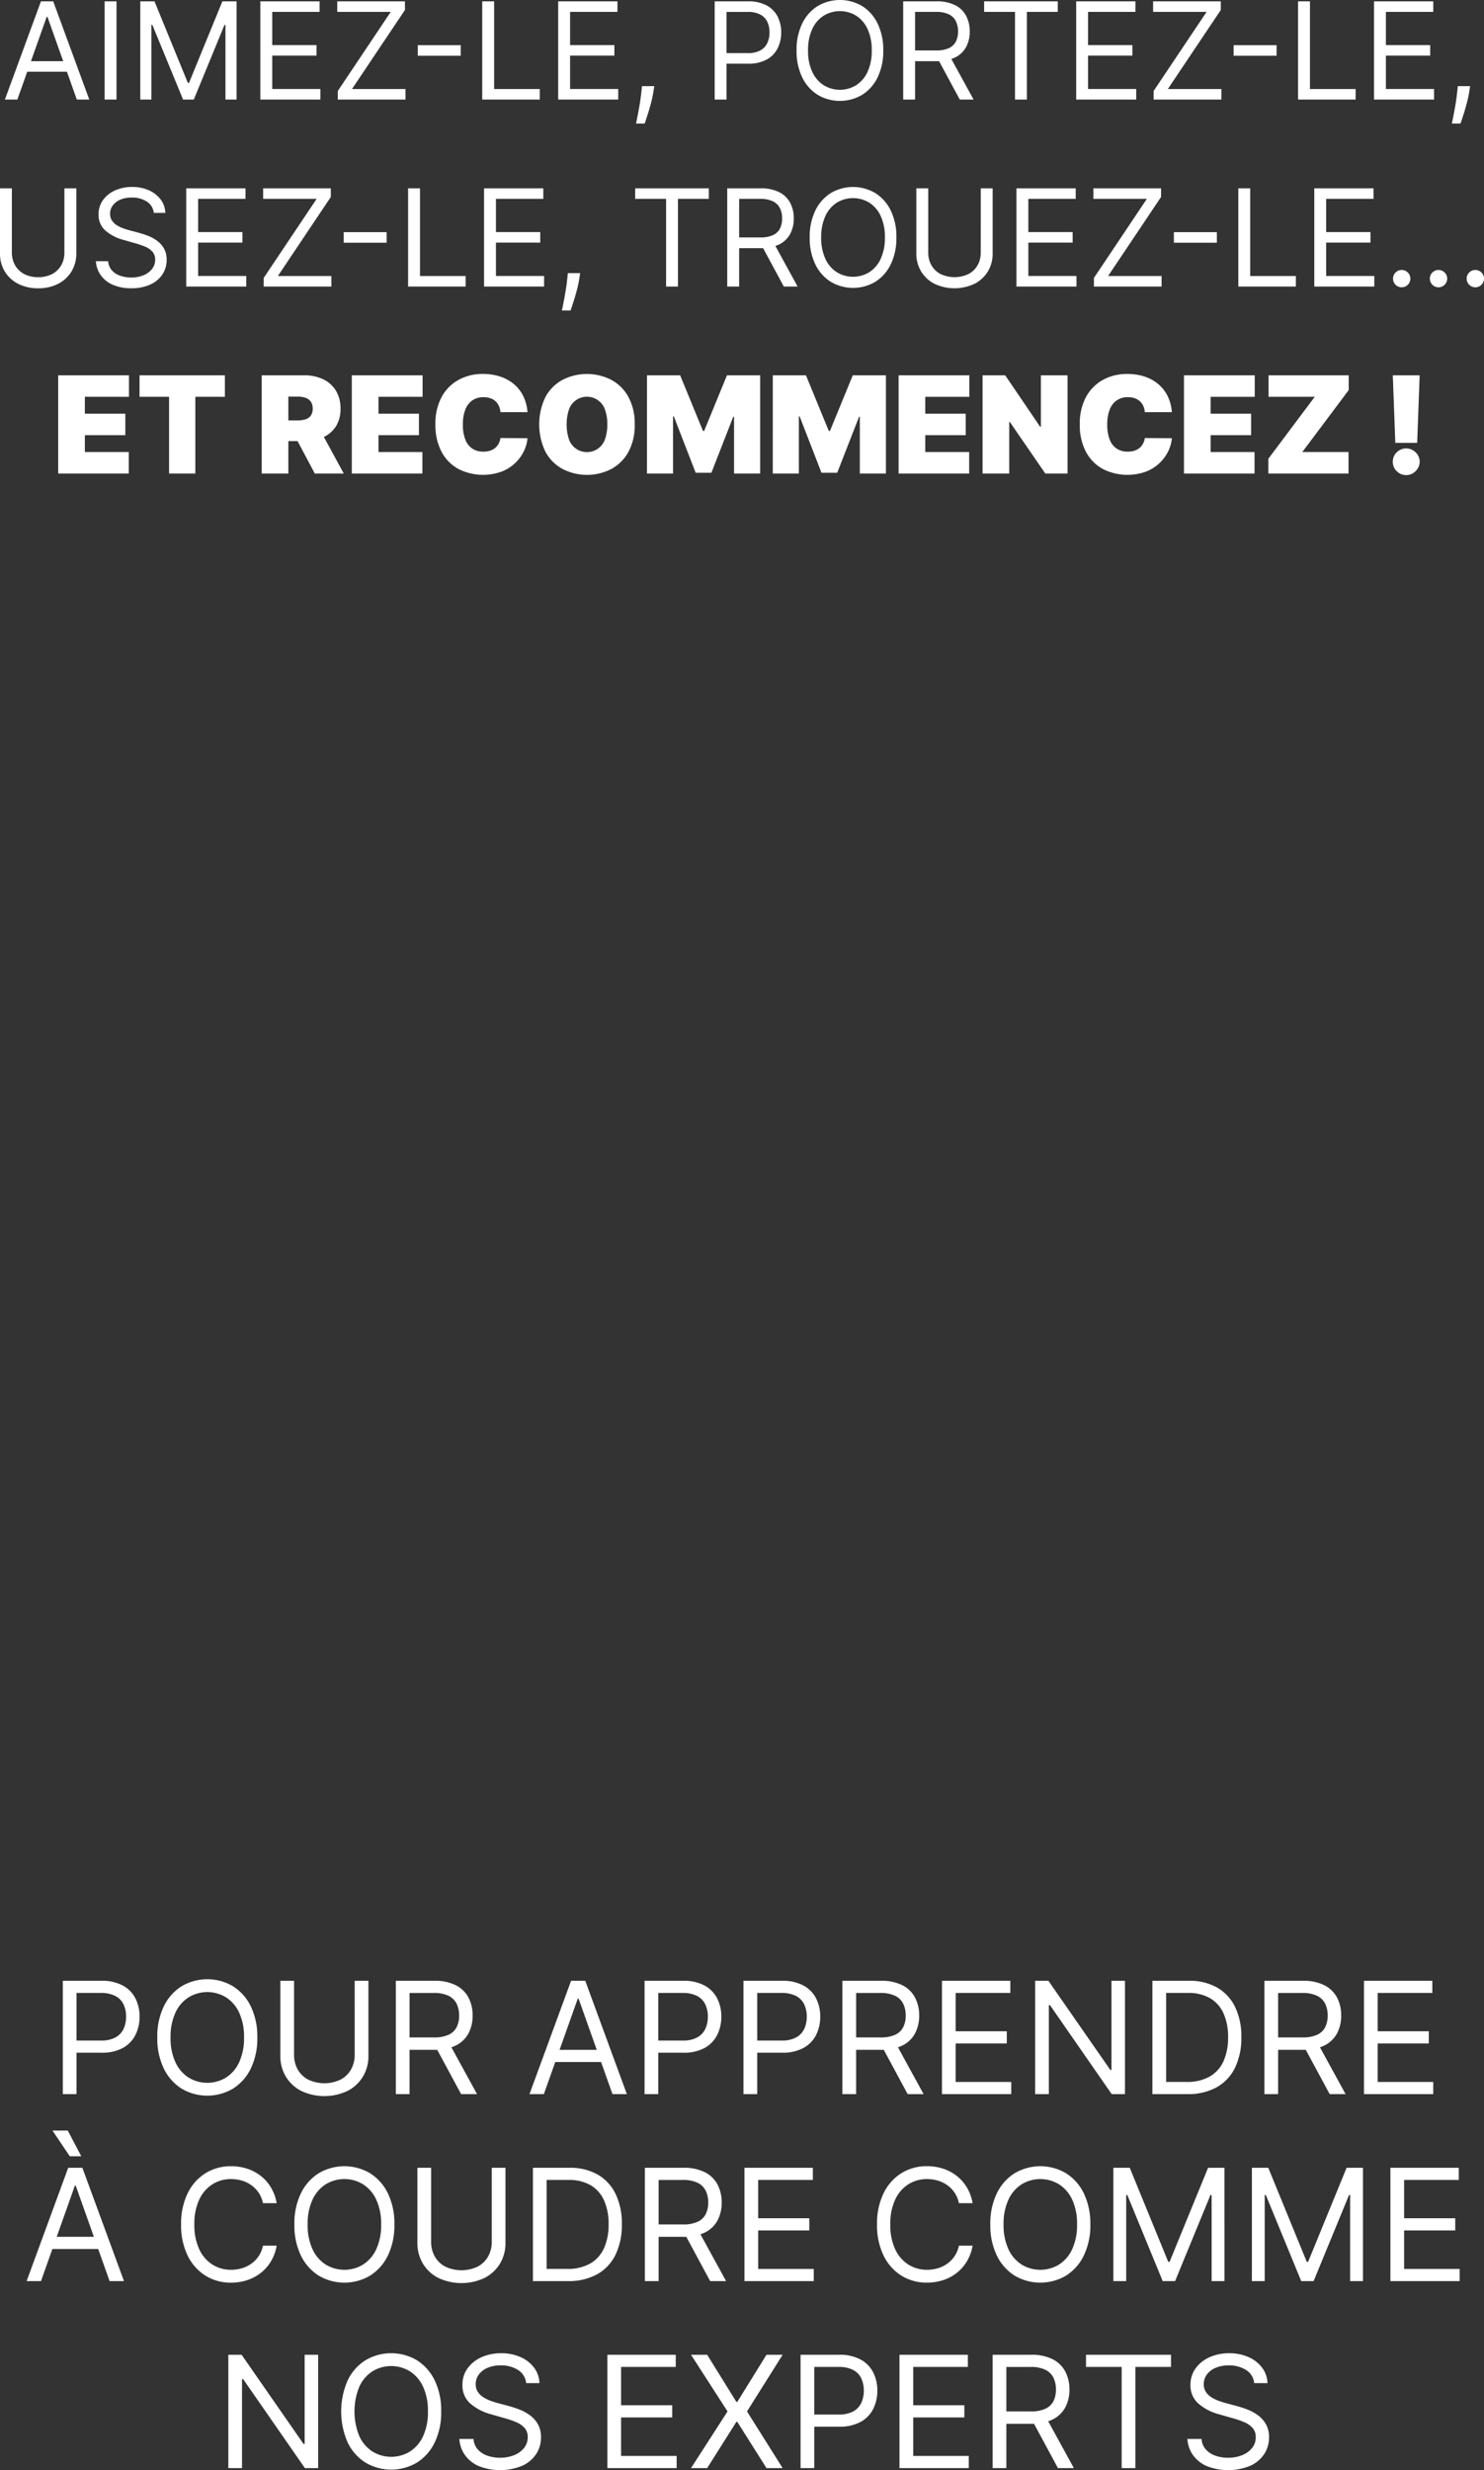
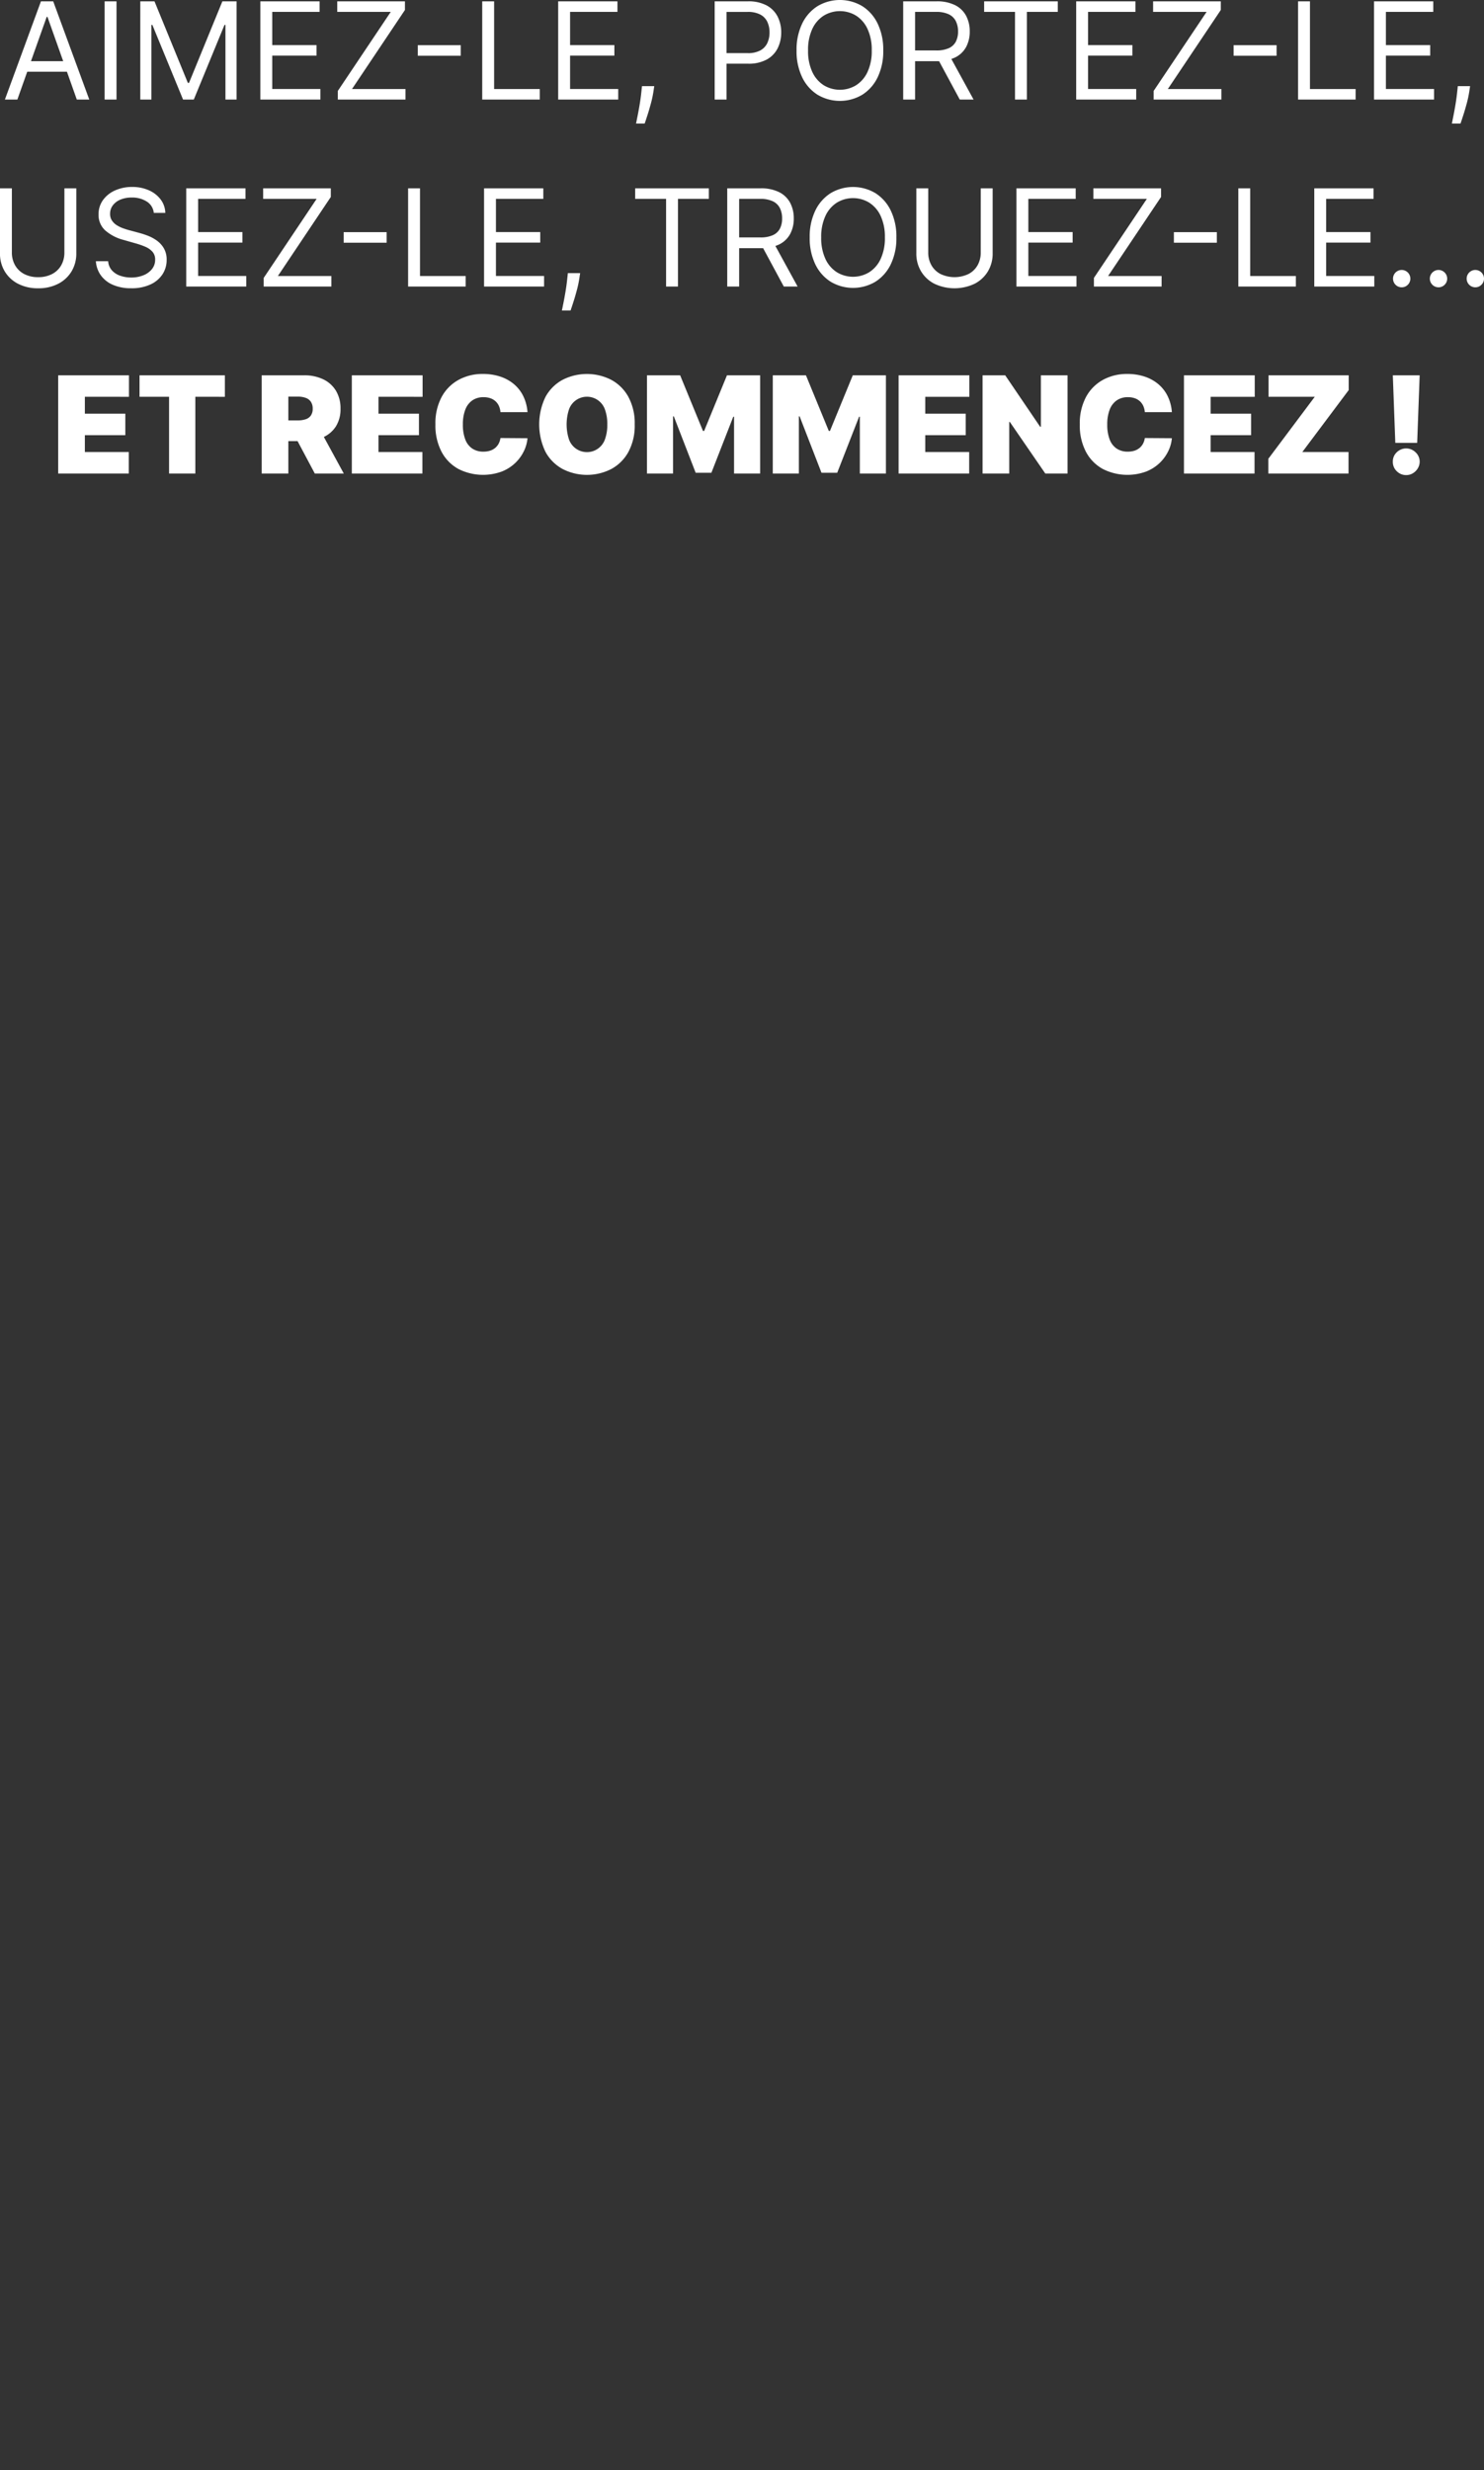
<svg xmlns="http://www.w3.org/2000/svg" width="285.778" height="475.551" viewBox="0 0 285.778 475.551">
  <rect x="0" y="0" width="285.778" height="475.551" fill="#333333" stroke="none" />
  <g id="Groupe_2738" data-name="Groupe 2738" transform="translate(-190.795 -1158.833)">
    <path id="Tracé_17850" data-name="Tracé 17850" d="M18.138,25h-2.4L22.68,6.091h2.364L31.987,25h-2.4L23.936,9.082h-.148Zm.886-7.386H28.7v2.031H19.024ZM37.232,6.091V25h-2.29V6.091Zm4.58,0h2.733l6.426,15.7h.222l6.426-15.7h2.733V25H58.209V10.634h-.185L52.115,25H50.047L44.138,10.634h-.185V25H41.811ZM64.93,25V6.091H76.342V8.122H67.22v6.389h8.531v2.031H67.22v6.426h9.27V25Zm14.92,0V23.338L90.044,8.122H79.74V6.091H92.777V7.753L82.584,22.969h10.3V25Zm23.673-10.47v2.031H95.251V14.53ZM107.66,25V6.091h2.29V22.969h8.79V25Zm14.625,0V6.091H133.7V8.122h-9.122v6.389h8.531v2.031h-8.531v6.426h9.27V25Zm18.5-2.585-.148,1a20.758,20.758,0,0,1-.475,2.253q-.319,1.2-.66,2.262t-.563,1.69H137.28q.12-.591.314-1.56t.392-2.165q.2-1.2.328-2.442l.111-1.034ZM152.422,25V6.091h6.389a7.365,7.365,0,0,1,3.642.8,5.061,5.061,0,0,1,2.1,2.156,6.639,6.639,0,0,1,.683,3.028,6.735,6.735,0,0,1-.679,3.038,5.08,5.08,0,0,1-2.091,2.174,7.227,7.227,0,0,1-3.619.808h-4.58V16.063h4.506a4.925,4.925,0,0,0,2.447-.526,3.16,3.16,0,0,0,1.343-1.426,4.759,4.759,0,0,0,.42-2.036,4.728,4.728,0,0,0-.42-2.031,3.08,3.08,0,0,0-1.353-1.408,5.136,5.136,0,0,0-2.474-.512h-4.026V25Zm32.463-9.455a11.521,11.521,0,0,1-1.08,5.17,8.108,8.108,0,0,1-2.964,3.361,8.423,8.423,0,0,1-8.605,0,8.108,8.108,0,0,1-2.964-3.361,11.521,11.521,0,0,1-1.08-5.17,11.521,11.521,0,0,1,1.08-5.17,8.108,8.108,0,0,1,2.964-3.361,8.423,8.423,0,0,1,8.605,0,8.108,8.108,0,0,1,2.964,3.361A11.521,11.521,0,0,1,184.885,15.545Zm-2.216,0a9.471,9.471,0,0,0-.817-4.146,5.994,5.994,0,0,0-2.207-2.558,5.995,5.995,0,0,0-6.214,0,5.994,5.994,0,0,0-2.207,2.558,9.471,9.471,0,0,0-.817,4.146,9.471,9.471,0,0,0,.817,4.146,5.994,5.994,0,0,0,2.207,2.558,5.995,5.995,0,0,0,6.214,0,5.994,5.994,0,0,0,2.207-2.558A9.471,9.471,0,0,0,182.669,15.545ZM188.726,25V6.091h6.389a7.745,7.745,0,0,1,3.638.752,4.856,4.856,0,0,1,2.105,2.064,6.357,6.357,0,0,1,.683,2.982,6.247,6.247,0,0,1-.683,2.964,4.789,4.789,0,0,1-2.1,2.027,7.8,7.8,0,0,1-3.61.734h-5.17V15.545h5.1a5.708,5.708,0,0,0,2.442-.443,2.822,2.822,0,0,0,1.348-1.26,4.223,4.223,0,0,0,.42-1.953,4.386,4.386,0,0,0-.425-1.985,2.919,2.919,0,0,0-1.357-1.316,5.542,5.542,0,0,0-2.465-.466h-4.026V25Zm8.9-8.494L202.28,25h-2.659l-4.58-8.494Zm6.685-8.384V6.091h14.182V8.122h-5.946V25h-2.29V8.122ZM222.038,25V6.091H233.45V8.122h-9.122v6.389h8.531v2.031h-8.531v6.426h9.27V25Zm14.92,0V23.338L247.152,8.122h-10.3V6.091h13.037V7.753L239.692,22.969H250V25Zm23.673-10.47v2.031h-8.273V14.53ZM264.768,25V6.091h2.29V22.969h8.79V25Zm14.625,0V6.091h11.412V8.122h-9.122v6.389h8.531v2.031h-8.531v6.426h9.27V25Zm18.5-2.585-.148,1a20.758,20.758,0,0,1-.475,2.253q-.319,1.2-.66,2.262t-.563,1.69h-1.662q.12-.591.314-1.56t.392-2.165q.2-1.2.328-2.442l.111-1.034ZM27.2,42.091h2.29v12.52a6.6,6.6,0,0,1-.909,3.458,6.39,6.39,0,0,1-2.562,2.391,8.192,8.192,0,0,1-3.878.873,8.192,8.192,0,0,1-3.878-.873A6.39,6.39,0,0,1,15.7,58.069a6.6,6.6,0,0,1-.909-3.458V42.091h2.29V54.426a4.9,4.9,0,0,0,.609,2.461,4.322,4.322,0,0,0,1.74,1.69,5.6,5.6,0,0,0,2.71.614,5.631,5.631,0,0,0,2.714-.614,4.284,4.284,0,0,0,1.74-1.69,4.934,4.934,0,0,0,.6-2.461Zm17.21,4.727a2.9,2.9,0,0,0-1.348-2.179,5.171,5.171,0,0,0-2.9-.776,5.478,5.478,0,0,0-2.193.406,3.47,3.47,0,0,0-1.459,1.117A2.662,2.662,0,0,0,35.994,47a2.263,2.263,0,0,0,.365,1.3,3.067,3.067,0,0,0,.937.9,6.349,6.349,0,0,0,1.2.582q.628.226,1.154.365l1.92.517a17.067,17.067,0,0,1,1.648.536,7.82,7.82,0,0,1,1.745.928,4.821,4.821,0,0,1,1.38,1.5,4.312,4.312,0,0,1,.545,2.244,5,5,0,0,1-.8,2.77A5.5,5.5,0,0,1,43.764,60.6a8.552,8.552,0,0,1-3.707.729,8.634,8.634,0,0,1-3.513-.656,5.566,5.566,0,0,1-2.327-1.828,5.193,5.193,0,0,1-.956-2.724h2.364a2.922,2.922,0,0,0,.725,1.768,3.8,3.8,0,0,0,1.607,1.034,6.382,6.382,0,0,0,2.1.337,6.138,6.138,0,0,0,2.354-.429,3.987,3.987,0,0,0,1.653-1.2,2.825,2.825,0,0,0,.609-1.805,2.218,2.218,0,0,0-.526-1.533,3.862,3.862,0,0,0-1.385-.96,14.553,14.553,0,0,0-1.856-.646l-2.327-.665a8.665,8.665,0,0,1-3.509-1.819,3.994,3.994,0,0,1-1.293-3.093,4.59,4.59,0,0,1,.863-2.775,5.713,5.713,0,0,1,2.327-1.847,7.872,7.872,0,0,1,3.273-.66,7.728,7.728,0,0,1,3.25.651,5.693,5.693,0,0,1,2.257,1.777,4.433,4.433,0,0,1,.882,2.558ZM50.656,61V42.091H62.068v2.031H52.946v6.389h8.531v2.031H52.946v6.426h9.27V61Zm14.92,0V59.338L75.77,44.122h-10.3V42.091H78.5v1.662L68.31,58.969h10.3V61ZM89.25,50.53v2.031H80.977V50.53ZM93.386,61V42.091h2.29V58.969h8.79V61Zm14.625,0V42.091h11.412v2.031H110.3v6.389h8.531v2.031H110.3v6.426h9.27V61Zm18.5-2.585-.148,1a20.76,20.76,0,0,1-.475,2.253q-.319,1.2-.66,2.262t-.563,1.69h-1.662q.12-.591.314-1.56t.392-2.165q.2-1.2.328-2.442l.111-1.034Zm10.6-14.293V42.091H151.3v2.031h-5.946V61h-2.29V44.122ZM154.841,61V42.091h6.389a7.745,7.745,0,0,1,3.638.752,4.856,4.856,0,0,1,2.105,2.064,6.357,6.357,0,0,1,.683,2.982,6.247,6.247,0,0,1-.683,2.964,4.789,4.789,0,0,1-2.1,2.027,7.8,7.8,0,0,1-3.61.734H156.1V51.545h5.1a5.708,5.708,0,0,0,2.442-.443,2.822,2.822,0,0,0,1.348-1.26,4.223,4.223,0,0,0,.42-1.953,4.386,4.386,0,0,0-.425-1.985,2.919,2.919,0,0,0-1.357-1.316,5.542,5.542,0,0,0-2.465-.466h-4.026V61Zm8.9-8.494L168.395,61h-2.659l-4.58-8.494Zm23.673-.96a11.521,11.521,0,0,1-1.08,5.17,8.109,8.109,0,0,1-2.964,3.361,8.423,8.423,0,0,1-8.605,0,8.109,8.109,0,0,1-2.964-3.361,11.521,11.521,0,0,1-1.08-5.17,11.521,11.521,0,0,1,1.08-5.17,8.108,8.108,0,0,1,2.964-3.361,8.423,8.423,0,0,1,8.605,0,8.108,8.108,0,0,1,2.964,3.361A11.521,11.521,0,0,1,187.415,51.545Zm-2.216,0a9.471,9.471,0,0,0-.817-4.146,5.994,5.994,0,0,0-2.207-2.558,5.995,5.995,0,0,0-6.214,0,5.994,5.994,0,0,0-2.207,2.558,9.471,9.471,0,0,0-.817,4.146,9.471,9.471,0,0,0,.817,4.146,5.994,5.994,0,0,0,2.207,2.558,5.995,5.995,0,0,0,6.214,0,5.994,5.994,0,0,0,2.207-2.558A9.471,9.471,0,0,0,185.2,51.545Zm18.466-9.455h2.29v12.52a6.6,6.6,0,0,1-.909,3.458,6.391,6.391,0,0,1-2.562,2.391,9.054,9.054,0,0,1-7.756,0,6.39,6.39,0,0,1-2.562-2.391,6.6,6.6,0,0,1-.909-3.458V42.091h2.29V54.426a4.9,4.9,0,0,0,.609,2.461,4.322,4.322,0,0,0,1.74,1.69,6.3,6.3,0,0,0,5.424,0,4.284,4.284,0,0,0,1.74-1.69,4.934,4.934,0,0,0,.6-2.461ZM210.534,61V42.091h11.412v2.031h-9.122v6.389h8.531v2.031h-8.531v6.426h9.27V61Zm14.92,0V59.338l10.193-15.216h-10.3V42.091h13.037v1.662L228.187,58.969h10.3V61Zm23.673-10.47v2.031h-8.273V50.53ZM253.264,61V42.091h2.29V58.969h8.79V61Zm14.625,0V42.091H279.3v2.031h-9.122v6.389h8.531v2.031h-8.531v6.426h9.27V61Zm16.841.148a1.67,1.67,0,1,1,1.436-.831,1.737,1.737,0,0,1-.6.6A1.583,1.583,0,0,1,284.73,61.148Zm7.091,0a1.67,1.67,0,1,1,1.436-.831,1.737,1.737,0,0,1-.6.6A1.583,1.583,0,0,1,291.821,61.148Zm7.091,0a1.67,1.67,0,1,1,1.436-.831,1.737,1.737,0,0,1-.6.6A1.583,1.583,0,0,1,298.912,61.148ZM26,97V78.091H39.632v4.136H31.138v3.25H38.93v4.136H31.138v3.25H39.6V97ZM41.663,82.227V78.091H58.1v4.136H52.411V97h-5.06V82.227ZM65.189,97V78.091h8.162a8.345,8.345,0,0,1,3.684.766,5.738,5.738,0,0,1,2.456,2.207,6.514,6.514,0,0,1,.877,3.453,6.186,6.186,0,0,1-.9,3.425,5.59,5.59,0,0,1-2.521,2.105,9.343,9.343,0,0,1-3.781.711H68.291V86.77h3.841a4.672,4.672,0,0,0,1.547-.226,1.951,1.951,0,0,0,.988-.725,2.237,2.237,0,0,0,.346-1.3,2.322,2.322,0,0,0-.346-1.325,2.022,2.022,0,0,0-.988-.757,4.349,4.349,0,0,0-1.547-.245h-1.81V97Zm11.08-8.679L81,97H75.419L70.8,88.321ZM82.547,97V78.091H96.175v4.136H87.68v3.25h7.793v4.136H87.68v3.25h8.457V97Zm33.83-11.818h-5.207a3.606,3.606,0,0,0-.291-1.173,2.783,2.783,0,0,0-.646-.909,2.83,2.83,0,0,0-.993-.591,3.911,3.911,0,0,0-1.32-.208,3.7,3.7,0,0,0-2.184.628,3.832,3.832,0,0,0-1.348,1.8,7.759,7.759,0,0,0-.457,2.816,7.873,7.873,0,0,0,.466,2.9,3.646,3.646,0,0,0,1.353,1.754,3.778,3.778,0,0,0,2.133.586,4.178,4.178,0,0,0,1.274-.18,2.925,2.925,0,0,0,.979-.522,2.767,2.767,0,0,0,.679-.826,3.315,3.315,0,0,0,.355-1.094l5.207.037a7.016,7.016,0,0,1-.674,2.442,7.914,7.914,0,0,1-1.648,2.29,8,8,0,0,1-2.636,1.685,10.5,10.5,0,0,1-8.314-.48,8.061,8.061,0,0,1-3.259-3.287,10.866,10.866,0,0,1-1.2-5.309,10.712,10.712,0,0,1,1.219-5.323,8.176,8.176,0,0,1,3.287-3.278,9.587,9.587,0,0,1,4.616-1.113,10.609,10.609,0,0,1,3.3.489,7.977,7.977,0,0,1,2.641,1.426,7.119,7.119,0,0,1,1.828,2.3A8.415,8.415,0,0,1,116.376,85.182Zm20.645,2.364a10.646,10.646,0,0,1-1.228,5.323,8.2,8.2,0,0,1-3.315,3.278,10.279,10.279,0,0,1-9.321-.009,8.243,8.243,0,0,1-3.305-3.287,12.151,12.151,0,0,1,0-10.627,8.181,8.181,0,0,1,3.305-3.278,10.317,10.317,0,0,1,9.321,0,8.2,8.2,0,0,1,3.315,3.278A10.646,10.646,0,0,1,137.021,87.545Zm-5.281,0a8.045,8.045,0,0,0-.448-2.867,3.67,3.67,0,0,0-6.934,0,9.4,9.4,0,0,0,0,5.734,3.67,3.67,0,0,0,6.934,0A8.045,8.045,0,0,0,131.74,87.545Zm7.645-9.455h6.389l4.395,10.71h.222l4.395-10.71h6.389V97h-5.023V86.068H156l-4.21,10.784h-3.028l-4.21-10.858h-.148V97h-5.023Zm24.227,0H170L174.4,88.8h.222l4.395-10.71H185.4V97h-5.023V86.068h-.148l-4.21,10.784h-3.028l-4.21-10.858h-.148V97h-5.023ZM187.839,97V78.091h13.628v4.136h-8.494v3.25h7.793v4.136h-7.793v3.25h8.457V97Zm32.537-18.909V97h-4.284l-6.832-9.935h-.111V97h-5.134V78.091h4.358l6.722,9.9h.148v-9.9Zm20.091,7.091H235.26a3.606,3.606,0,0,0-.291-1.173,2.783,2.783,0,0,0-.646-.909,2.83,2.83,0,0,0-.993-.591,3.911,3.911,0,0,0-1.32-.208,3.7,3.7,0,0,0-2.184.628,3.832,3.832,0,0,0-1.348,1.8,7.759,7.759,0,0,0-.457,2.816,7.873,7.873,0,0,0,.466,2.9A3.646,3.646,0,0,0,229.84,92.2a3.778,3.778,0,0,0,2.133.586,4.178,4.178,0,0,0,1.274-.18,2.925,2.925,0,0,0,.979-.522,2.767,2.767,0,0,0,.679-.826,3.315,3.315,0,0,0,.355-1.094l5.207.037a7.016,7.016,0,0,1-.674,2.442,7.913,7.913,0,0,1-1.648,2.29,8,8,0,0,1-2.636,1.685,10.5,10.5,0,0,1-8.314-.48,8.06,8.06,0,0,1-3.259-3.287,10.866,10.866,0,0,1-1.2-5.309,10.712,10.712,0,0,1,1.219-5.323,8.176,8.176,0,0,1,3.287-3.278,9.587,9.587,0,0,1,4.616-1.113,10.609,10.609,0,0,1,3.3.489,7.977,7.977,0,0,1,2.641,1.426,7.118,7.118,0,0,1,1.828,2.3A8.415,8.415,0,0,1,240.467,85.182ZM242.794,97V78.091h13.628v4.136h-8.494v3.25h7.793v4.136h-7.793v3.25h8.457V97Zm16.25,0V94.156l8.938-11.929h-8.9V78.091h15.438v2.844l-8.937,11.929h8.9V97Zm29.139-18.909-.48,13h-4.21l-.48-13ZM285.6,97.3a2.514,2.514,0,0,1-1.833-.752,2.448,2.448,0,0,1-.752-1.833,2.4,2.4,0,0,1,.752-1.8,2.574,2.574,0,0,1,3.629,0,2.436,2.436,0,0,1,.789,1.8,2.486,2.486,0,0,1-.374,1.306,2.771,2.771,0,0,1-.946.933A2.429,2.429,0,0,1,285.6,97.3Z" transform="translate(176 1153)" fill="#fff" />
-     <path id="Tracé_17851" data-name="Tracé 17851" d="M22.888,29V7.182H30.26a8.5,8.5,0,0,1,4.2.922,5.839,5.839,0,0,1,2.424,2.488,7.661,7.661,0,0,1,.788,3.494,7.77,7.77,0,0,1-.783,3.5A5.861,5.861,0,0,1,34.479,20.1a8.339,8.339,0,0,1-4.176.932H25.018V18.688h5.2a5.683,5.683,0,0,0,2.823-.607,3.646,3.646,0,0,0,1.55-1.646,5.491,5.491,0,0,0,.485-2.349,5.455,5.455,0,0,0-.485-2.344,3.554,3.554,0,0,0-1.561-1.625,5.927,5.927,0,0,0-2.855-.591H25.53V29ZM60.345,18.091A13.294,13.294,0,0,1,59.1,24.057a9.356,9.356,0,0,1-3.42,3.878,9.719,9.719,0,0,1-9.929,0,9.356,9.356,0,0,1-3.42-3.878,13.294,13.294,0,0,1-1.246-5.966,13.294,13.294,0,0,1,1.246-5.966,9.356,9.356,0,0,1,3.42-3.878,9.719,9.719,0,0,1,9.929,0,9.356,9.356,0,0,1,3.42,3.878A13.294,13.294,0,0,1,60.345,18.091Zm-2.557,0a10.928,10.928,0,0,0-.943-4.783A6.916,6.916,0,0,0,54.3,10.357a6.917,6.917,0,0,0-7.17,0,6.916,6.916,0,0,0-2.546,2.951,10.928,10.928,0,0,0-.943,4.783,10.928,10.928,0,0,0,.943,4.783,6.916,6.916,0,0,0,2.546,2.951,6.917,6.917,0,0,0,7.17,0,6.916,6.916,0,0,0,2.546-2.951A10.928,10.928,0,0,0,57.788,18.091ZM79.1,7.182h2.642V21.628a7.615,7.615,0,0,1-1.049,3.99,7.374,7.374,0,0,1-2.956,2.759,10.447,10.447,0,0,1-8.949,0,7.374,7.374,0,0,1-2.956-2.759,7.615,7.615,0,0,1-1.049-3.99V7.182h2.642V21.415a5.659,5.659,0,0,0,.7,2.839A4.987,4.987,0,0,0,70.13,26.2a7.266,7.266,0,0,0,6.259,0,4.943,4.943,0,0,0,2.008-1.95,5.693,5.693,0,0,0,.7-2.839ZM87.021,29V7.182h7.372a8.937,8.937,0,0,1,4.2.868,5.6,5.6,0,0,1,2.429,2.381,7.336,7.336,0,0,1,.788,3.441,7.208,7.208,0,0,1-.788,3.42A5.525,5.525,0,0,1,98.6,19.63a9.006,9.006,0,0,1-4.165.847H88.47V18.091h5.881a6.586,6.586,0,0,0,2.818-.511,3.256,3.256,0,0,0,1.555-1.454,4.873,4.873,0,0,0,.485-2.253,5.061,5.061,0,0,0-.49-2.29,3.368,3.368,0,0,0-1.566-1.518,6.394,6.394,0,0,0-2.844-.538H89.663V29Zm10.27-9.8,5.369,9.8H99.592l-5.284-9.8ZM115.53,29h-2.77l8.011-21.818H123.5L131.51,29h-2.77l-6.52-18.366h-.17Zm1.023-8.523h11.165v2.344H116.553ZM134.919,29V7.182h7.372a8.5,8.5,0,0,1,4.2.922,5.839,5.839,0,0,1,2.424,2.488,7.661,7.661,0,0,1,.788,3.494,7.77,7.77,0,0,1-.783,3.5A5.861,5.861,0,0,1,146.51,20.1a8.339,8.339,0,0,1-4.176.932H137.05V18.688h5.2a5.683,5.683,0,0,0,2.823-.607,3.646,3.646,0,0,0,1.55-1.646,5.491,5.491,0,0,0,.485-2.349,5.455,5.455,0,0,0-.485-2.344,3.554,3.554,0,0,0-1.561-1.625,5.927,5.927,0,0,0-2.855-.591h-4.645V29Zm19.048,0V7.182h7.372a8.5,8.5,0,0,1,4.2.922,5.839,5.839,0,0,1,2.424,2.488,7.661,7.661,0,0,1,.788,3.494,7.77,7.77,0,0,1-.783,3.5,5.861,5.861,0,0,1-2.413,2.509,8.339,8.339,0,0,1-4.176.932H156.1V18.688h5.2a5.683,5.683,0,0,0,2.823-.607,3.646,3.646,0,0,0,1.55-1.646,5.491,5.491,0,0,0,.485-2.349,5.455,5.455,0,0,0-.485-2.344,3.554,3.554,0,0,0-1.561-1.625,5.927,5.927,0,0,0-2.855-.591h-4.645V29Zm19.048,0V7.182h7.372a8.937,8.937,0,0,1,4.2.868,5.6,5.6,0,0,1,2.429,2.381,7.336,7.336,0,0,1,.788,3.441,7.208,7.208,0,0,1-.788,3.42A5.525,5.525,0,0,1,184.6,19.63a9.006,9.006,0,0,1-4.165.847h-5.966V18.091h5.881a6.586,6.586,0,0,0,2.818-.511,3.256,3.256,0,0,0,1.555-1.454,4.873,4.873,0,0,0,.485-2.253,5.061,5.061,0,0,0-.49-2.29,3.368,3.368,0,0,0-1.566-1.518,6.394,6.394,0,0,0-2.844-.538h-4.645V29Zm10.27-9.8,5.369,9.8h-3.068L180.3,19.2Zm8.906,9.8V7.182h13.168V9.526H194.834V16.9h9.844v2.344h-9.844v7.415h10.7V29ZM227.433,7.182V29h-2.557L212.987,11.869h-.213V29h-2.642V7.182h2.557l11.932,17.173h.213V7.182ZM239.45,29h-6.733V7.182h7.031a10.685,10.685,0,0,1,5.433,1.305,8.618,8.618,0,0,1,3.462,3.739,13.011,13.011,0,0,1,1.2,5.822,13.1,13.1,0,0,1-1.214,5.865,8.616,8.616,0,0,1-3.537,3.771A11.292,11.292,0,0,1,239.45,29Zm-4.091-2.344h3.92a8.751,8.751,0,0,0,4.485-1.044,6.434,6.434,0,0,0,2.653-2.972,11.058,11.058,0,0,0,.874-4.592,11.006,11.006,0,0,0-.863-4.554,6.4,6.4,0,0,0-2.578-2.94,8.185,8.185,0,0,0-4.272-1.028h-4.219ZM254.28,29V7.182h7.372a8.937,8.937,0,0,1,4.2.868,5.6,5.6,0,0,1,2.429,2.381,7.335,7.335,0,0,1,.788,3.441,7.208,7.208,0,0,1-.788,3.42,5.525,5.525,0,0,1-2.418,2.338,9.005,9.005,0,0,1-4.165.847h-5.966V18.091h5.881a6.586,6.586,0,0,0,2.818-.511,3.256,3.256,0,0,0,1.555-1.454,4.873,4.873,0,0,0,.485-2.253,5.061,5.061,0,0,0-.49-2.29,3.368,3.368,0,0,0-1.566-1.518,6.394,6.394,0,0,0-2.844-.538h-4.645V29Zm10.27-9.8,5.369,9.8h-3.068l-5.284-9.8Zm8.906,9.8V7.182h13.168V9.526H276.1V16.9h9.844v2.344H276.1v7.415h10.7V29ZM18.69,65H15.92l8.011-21.818h2.727L34.67,65H31.9l-6.52-18.366h-.17Zm1.023-8.523H30.878v2.344H19.713ZM24.23,40.966l-3.324-4.943h2.94l2.6,4.943ZM64.074,50H61.432a5.548,5.548,0,0,0-.815-2,5.651,5.651,0,0,0-1.406-1.454,6.109,6.109,0,0,0-1.827-.89,7.275,7.275,0,0,0-2.088-.3,6.629,6.629,0,0,0-3.585,1,6.916,6.916,0,0,0-2.546,2.951,10.928,10.928,0,0,0-.943,4.783,10.928,10.928,0,0,0,.943,4.783,6.916,6.916,0,0,0,2.546,2.951,6.629,6.629,0,0,0,3.585,1,7.275,7.275,0,0,0,2.088-.3,6.109,6.109,0,0,0,1.827-.89,5.547,5.547,0,0,0,2.221-3.457h2.642a8.8,8.8,0,0,1-1.087,2.994,8.109,8.109,0,0,1-1.96,2.243,8.535,8.535,0,0,1-2.626,1.4A9.857,9.857,0,0,1,55.3,65.3a9.143,9.143,0,0,1-4.964-1.364,9.356,9.356,0,0,1-3.42-3.878,13.294,13.294,0,0,1-1.246-5.966,13.294,13.294,0,0,1,1.246-5.966,9.356,9.356,0,0,1,3.42-3.878A9.143,9.143,0,0,1,55.3,42.884a9.857,9.857,0,0,1,3.105.479,8.535,8.535,0,0,1,2.626,1.4A8.138,8.138,0,0,1,62.987,47,8.749,8.749,0,0,1,64.074,50Zm22.67,4.091A13.294,13.294,0,0,1,85.5,60.057a9.356,9.356,0,0,1-3.42,3.878,9.719,9.719,0,0,1-9.929,0,9.356,9.356,0,0,1-3.42-3.878,13.294,13.294,0,0,1-1.246-5.966,13.294,13.294,0,0,1,1.246-5.966,9.356,9.356,0,0,1,3.42-3.878,9.719,9.719,0,0,1,9.929,0,9.356,9.356,0,0,1,3.42,3.878A13.294,13.294,0,0,1,86.744,54.091Zm-2.557,0a10.928,10.928,0,0,0-.943-4.783A6.916,6.916,0,0,0,80.7,46.357a6.917,6.917,0,0,0-7.17,0,6.916,6.916,0,0,0-2.546,2.951,10.928,10.928,0,0,0-.943,4.783,10.928,10.928,0,0,0,.943,4.783,6.916,6.916,0,0,0,2.546,2.951,6.917,6.917,0,0,0,7.17,0,6.916,6.916,0,0,0,2.546-2.951A10.928,10.928,0,0,0,84.188,54.091Zm21.307-10.909h2.642V57.628a7.615,7.615,0,0,1-1.049,3.99,7.374,7.374,0,0,1-2.956,2.759,10.447,10.447,0,0,1-8.949,0,7.374,7.374,0,0,1-2.956-2.759,7.615,7.615,0,0,1-1.049-3.99V43.182h2.642V57.415a5.659,5.659,0,0,0,.7,2.839,4.987,4.987,0,0,0,2.008,1.95,7.266,7.266,0,0,0,6.259,0,4.943,4.943,0,0,0,2.008-1.95,5.693,5.693,0,0,0,.7-2.839ZM120.153,65H113.42V43.182h7.031a10.685,10.685,0,0,1,5.433,1.305,8.618,8.618,0,0,1,3.462,3.739,13.011,13.011,0,0,1,1.2,5.822,13.1,13.1,0,0,1-1.214,5.865,8.616,8.616,0,0,1-3.537,3.771A11.292,11.292,0,0,1,120.153,65Zm-4.091-2.344h3.92a8.751,8.751,0,0,0,4.485-1.044,6.434,6.434,0,0,0,2.653-2.972,11.058,11.058,0,0,0,.874-4.592,11.006,11.006,0,0,0-.863-4.554,6.4,6.4,0,0,0-2.578-2.94,8.185,8.185,0,0,0-4.272-1.028h-4.219ZM134.983,65V43.182h7.372a8.937,8.937,0,0,1,4.2.868,5.6,5.6,0,0,1,2.429,2.381,7.335,7.335,0,0,1,.788,3.441,7.208,7.208,0,0,1-.788,3.42,5.525,5.525,0,0,1-2.418,2.338,9.006,9.006,0,0,1-4.165.847h-5.966V54.091h5.881a6.586,6.586,0,0,0,2.818-.511,3.256,3.256,0,0,0,1.555-1.454,4.873,4.873,0,0,0,.485-2.253,5.061,5.061,0,0,0-.49-2.29,3.368,3.368,0,0,0-1.566-1.518,6.394,6.394,0,0,0-2.844-.538h-4.645V65Zm10.27-9.8,5.369,9.8h-3.068l-5.284-9.8Zm8.906,9.8V43.182h13.168v2.344H156.8V52.9h9.844v2.344H156.8v7.415h10.7V65Zm43.935-15h-2.642a5.548,5.548,0,0,0-.815-2,5.651,5.651,0,0,0-1.406-1.454,6.109,6.109,0,0,0-1.827-.89,7.275,7.275,0,0,0-2.088-.3,6.629,6.629,0,0,0-3.585,1,6.916,6.916,0,0,0-2.546,2.951,10.928,10.928,0,0,0-.943,4.783,10.928,10.928,0,0,0,.943,4.783,6.916,6.916,0,0,0,2.546,2.951,6.629,6.629,0,0,0,3.585,1,7.275,7.275,0,0,0,2.088-.3,6.109,6.109,0,0,0,1.827-.89,5.547,5.547,0,0,0,2.221-3.457h2.642a8.8,8.8,0,0,1-1.087,2.994,8.109,8.109,0,0,1-1.96,2.243,8.535,8.535,0,0,1-2.626,1.4,9.858,9.858,0,0,1-3.105.479,9.143,9.143,0,0,1-4.964-1.364,9.356,9.356,0,0,1-3.42-3.878,13.294,13.294,0,0,1-1.246-5.966,13.294,13.294,0,0,1,1.246-5.966,9.356,9.356,0,0,1,3.42-3.878,9.143,9.143,0,0,1,4.964-1.364,9.858,9.858,0,0,1,3.105.479,8.535,8.535,0,0,1,2.626,1.4A8.137,8.137,0,0,1,197.007,47,8.748,8.748,0,0,1,198.094,50Zm22.67,4.091a13.294,13.294,0,0,1-1.246,5.966,9.356,9.356,0,0,1-3.42,3.878,9.719,9.719,0,0,1-9.929,0,9.356,9.356,0,0,1-3.42-3.878,13.294,13.294,0,0,1-1.246-5.966,13.294,13.294,0,0,1,1.246-5.966,9.356,9.356,0,0,1,3.42-3.878,9.719,9.719,0,0,1,9.929,0,9.356,9.356,0,0,1,3.42,3.878A13.294,13.294,0,0,1,220.764,54.091Zm-2.557,0a10.928,10.928,0,0,0-.943-4.783,6.916,6.916,0,0,0-2.546-2.951,6.917,6.917,0,0,0-7.17,0A6.916,6.916,0,0,0,205,49.308a10.928,10.928,0,0,0-.943,4.783A10.928,10.928,0,0,0,205,58.874a6.916,6.916,0,0,0,2.546,2.951,6.917,6.917,0,0,0,7.17,0,6.916,6.916,0,0,0,2.546-2.951A10.928,10.928,0,0,0,218.207,54.091ZM225.2,43.182h3.153l7.415,18.111h.256l7.415-18.111h3.153V65h-2.472V48.423H243.9L237.085,65H234.7l-6.818-16.577h-.213V65H225.2Zm26.676,0h3.153l7.415,18.111h.256l7.415-18.111h3.153V65h-2.472V48.423h-.213L263.761,65h-2.386l-6.818-16.577h-.213V65h-2.472ZM278.548,65V43.182h13.168v2.344H281.19V52.9h9.844v2.344H281.19v7.415h10.7V65ZM72.064,79.182V101H69.507L57.618,83.869H57.4V101H54.763V79.182H57.32L69.251,96.355h.213V79.182ZM95.757,90.091a13.294,13.294,0,0,1-1.246,5.966,9.356,9.356,0,0,1-3.42,3.878,9.719,9.719,0,0,1-9.929,0,9.356,9.356,0,0,1-3.42-3.878,14.9,14.9,0,0,1,0-11.932,9.356,9.356,0,0,1,3.42-3.878,9.719,9.719,0,0,1,9.929,0,9.356,9.356,0,0,1,3.42,3.878A13.294,13.294,0,0,1,95.757,90.091Zm-2.557,0a10.928,10.928,0,0,0-.943-4.783,6.916,6.916,0,0,0-2.546-2.951,6.917,6.917,0,0,0-7.17,0A6.916,6.916,0,0,0,80,85.308a12.605,12.605,0,0,0,0,9.567,6.916,6.916,0,0,0,2.546,2.951,6.917,6.917,0,0,0,7.17,0,6.916,6.916,0,0,0,2.546-2.951A10.928,10.928,0,0,0,93.2,90.091Zm18.92-5.455a3.344,3.344,0,0,0-1.555-2.514,5.966,5.966,0,0,0-3.345-.895,6.32,6.32,0,0,0-2.53.469,4,4,0,0,0-1.683,1.289,3.071,3.071,0,0,0-.6,1.864,2.611,2.611,0,0,0,.421,1.5,3.539,3.539,0,0,0,1.081,1.033,7.326,7.326,0,0,0,1.385.671q.724.261,1.332.421l2.216.6a19.693,19.693,0,0,1,1.9.618,9.023,9.023,0,0,1,2.013,1.071,5.563,5.563,0,0,1,1.593,1.731,4.975,4.975,0,0,1,.629,2.589,5.767,5.767,0,0,1-.922,3.2,6.351,6.351,0,0,1-2.685,2.269,11.266,11.266,0,0,1-8.331.085,6.423,6.423,0,0,1-2.685-2.109,5.992,5.992,0,0,1-1.1-3.143h2.727a3.372,3.372,0,0,0,.836,2.04,4.386,4.386,0,0,0,1.854,1.193,7.364,7.364,0,0,0,2.424.389,7.082,7.082,0,0,0,2.717-.5,4.6,4.6,0,0,0,1.907-1.385,3.26,3.26,0,0,0,.7-2.083,2.559,2.559,0,0,0-.607-1.768,4.456,4.456,0,0,0-1.6-1.108,16.793,16.793,0,0,0-2.141-.746l-2.685-.767a10,10,0,0,1-4.048-2.1,4.609,4.609,0,0,1-1.491-3.569,5.3,5.3,0,0,1,1-3.2,6.592,6.592,0,0,1,2.685-2.131,9.083,9.083,0,0,1,3.777-.762,8.916,8.916,0,0,1,3.75.751,6.569,6.569,0,0,1,2.6,2.051,5.115,5.115,0,0,1,1.017,2.951ZM127.76,101V79.182h13.168v2.344H130.4V88.9h9.844v2.344H130.4v7.415h10.7V101Zm19.219-21.818,5.625,9.077h.17l5.625-9.077h3.111l-6.861,10.909L161.51,101H158.4l-5.625-8.906h-.17L146.979,101h-3.111L150.9,90.091l-7.031-10.909ZM164.962,101V79.182h7.372a8.5,8.5,0,0,1,4.2.922,5.839,5.839,0,0,1,2.424,2.488,7.661,7.661,0,0,1,.788,3.494,7.77,7.77,0,0,1-.783,3.5,5.861,5.861,0,0,1-2.413,2.509,8.339,8.339,0,0,1-4.176.932h-5.284V90.688h5.2a5.683,5.683,0,0,0,2.823-.607,3.646,3.646,0,0,0,1.55-1.646,5.921,5.921,0,0,0,0-4.693,3.554,3.554,0,0,0-1.561-1.625,5.927,5.927,0,0,0-2.855-.591H167.6V101Zm19.048,0V79.182h13.168v2.344H186.652V88.9H196.5v2.344h-9.844v7.415h10.7V101Zm17.94,0V79.182h7.372a8.937,8.937,0,0,1,4.2.868,5.6,5.6,0,0,1,2.429,2.381,7.335,7.335,0,0,1,.788,3.441,7.208,7.208,0,0,1-.788,3.42,5.525,5.525,0,0,1-2.418,2.338,9.006,9.006,0,0,1-4.165.847H203.4V90.091h5.881a6.586,6.586,0,0,0,2.818-.511,3.255,3.255,0,0,0,1.555-1.454,4.873,4.873,0,0,0,.485-2.253,5.061,5.061,0,0,0-.49-2.29,3.368,3.368,0,0,0-1.566-1.518,6.394,6.394,0,0,0-2.844-.538h-4.645V101Zm10.27-9.8,5.369,9.8h-3.068l-5.284-9.8Zm7.713-9.673V79.182H236.3v2.344h-6.861V101h-2.642V81.526Zm32.386,3.111a3.344,3.344,0,0,0-1.555-2.514,5.966,5.966,0,0,0-3.345-.895,6.32,6.32,0,0,0-2.53.469,4,4,0,0,0-1.683,1.289,3.071,3.071,0,0,0-.6,1.864,2.611,2.611,0,0,0,.421,1.5,3.539,3.539,0,0,0,1.081,1.033,7.326,7.326,0,0,0,1.385.671q.724.261,1.332.421l2.216.6a19.692,19.692,0,0,1,1.9.618,9.023,9.023,0,0,1,2.013,1.071,5.563,5.563,0,0,1,1.593,1.731,4.975,4.975,0,0,1,.629,2.589,5.767,5.767,0,0,1-.922,3.2,6.351,6.351,0,0,1-2.685,2.269,11.266,11.266,0,0,1-8.331.085,6.423,6.423,0,0,1-2.685-2.109,5.992,5.992,0,0,1-1.1-3.143h2.727a3.372,3.372,0,0,0,.836,2.04,4.386,4.386,0,0,0,1.854,1.193,7.364,7.364,0,0,0,2.424.389,7.082,7.082,0,0,0,2.717-.5,4.6,4.6,0,0,0,1.907-1.385,3.26,3.26,0,0,0,.7-2.083,2.559,2.559,0,0,0-.607-1.768,4.456,4.456,0,0,0-1.6-1.108,16.792,16.792,0,0,0-2.141-.746l-2.685-.767a10,10,0,0,1-4.048-2.1,4.609,4.609,0,0,1-1.491-3.569,5.3,5.3,0,0,1,1-3.2,6.592,6.592,0,0,1,2.685-2.131,9.083,9.083,0,0,1,3.777-.762,8.916,8.916,0,0,1,3.75.751,6.569,6.569,0,0,1,2.6,2.051,5.115,5.115,0,0,1,1.017,2.951Z" transform="translate(180 1533)" fill="#fff" />
  </g>
</svg>